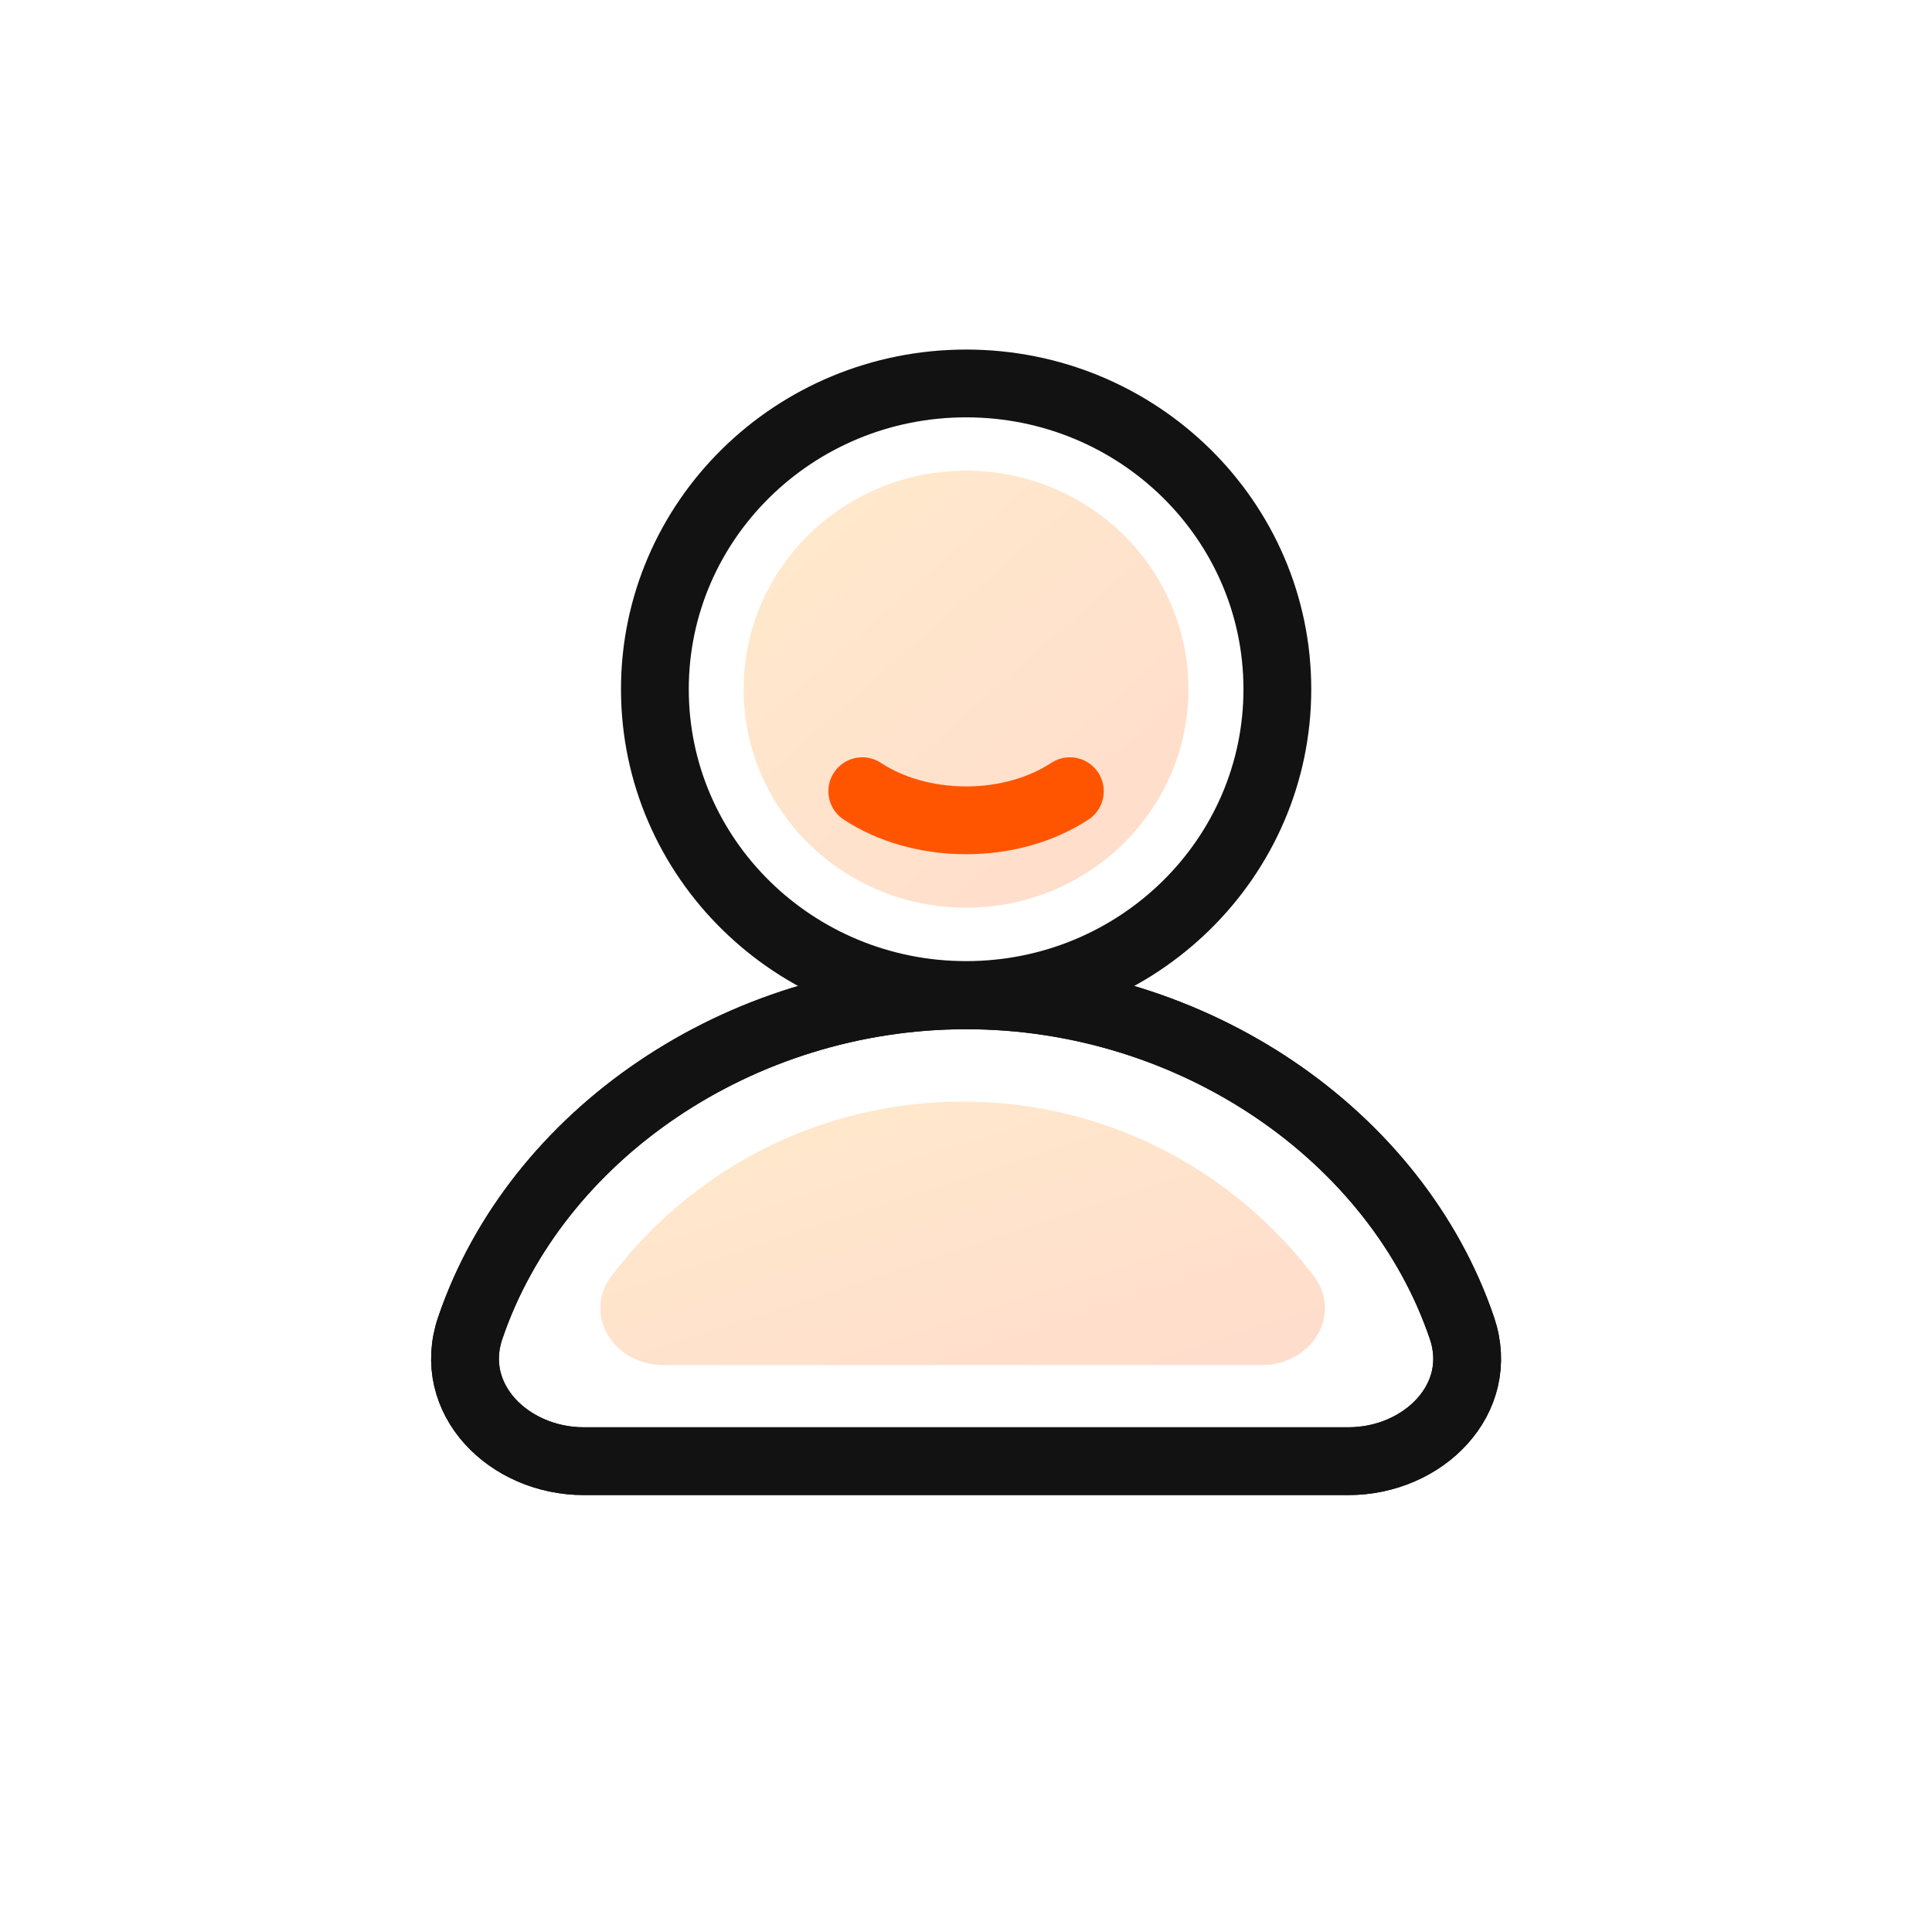
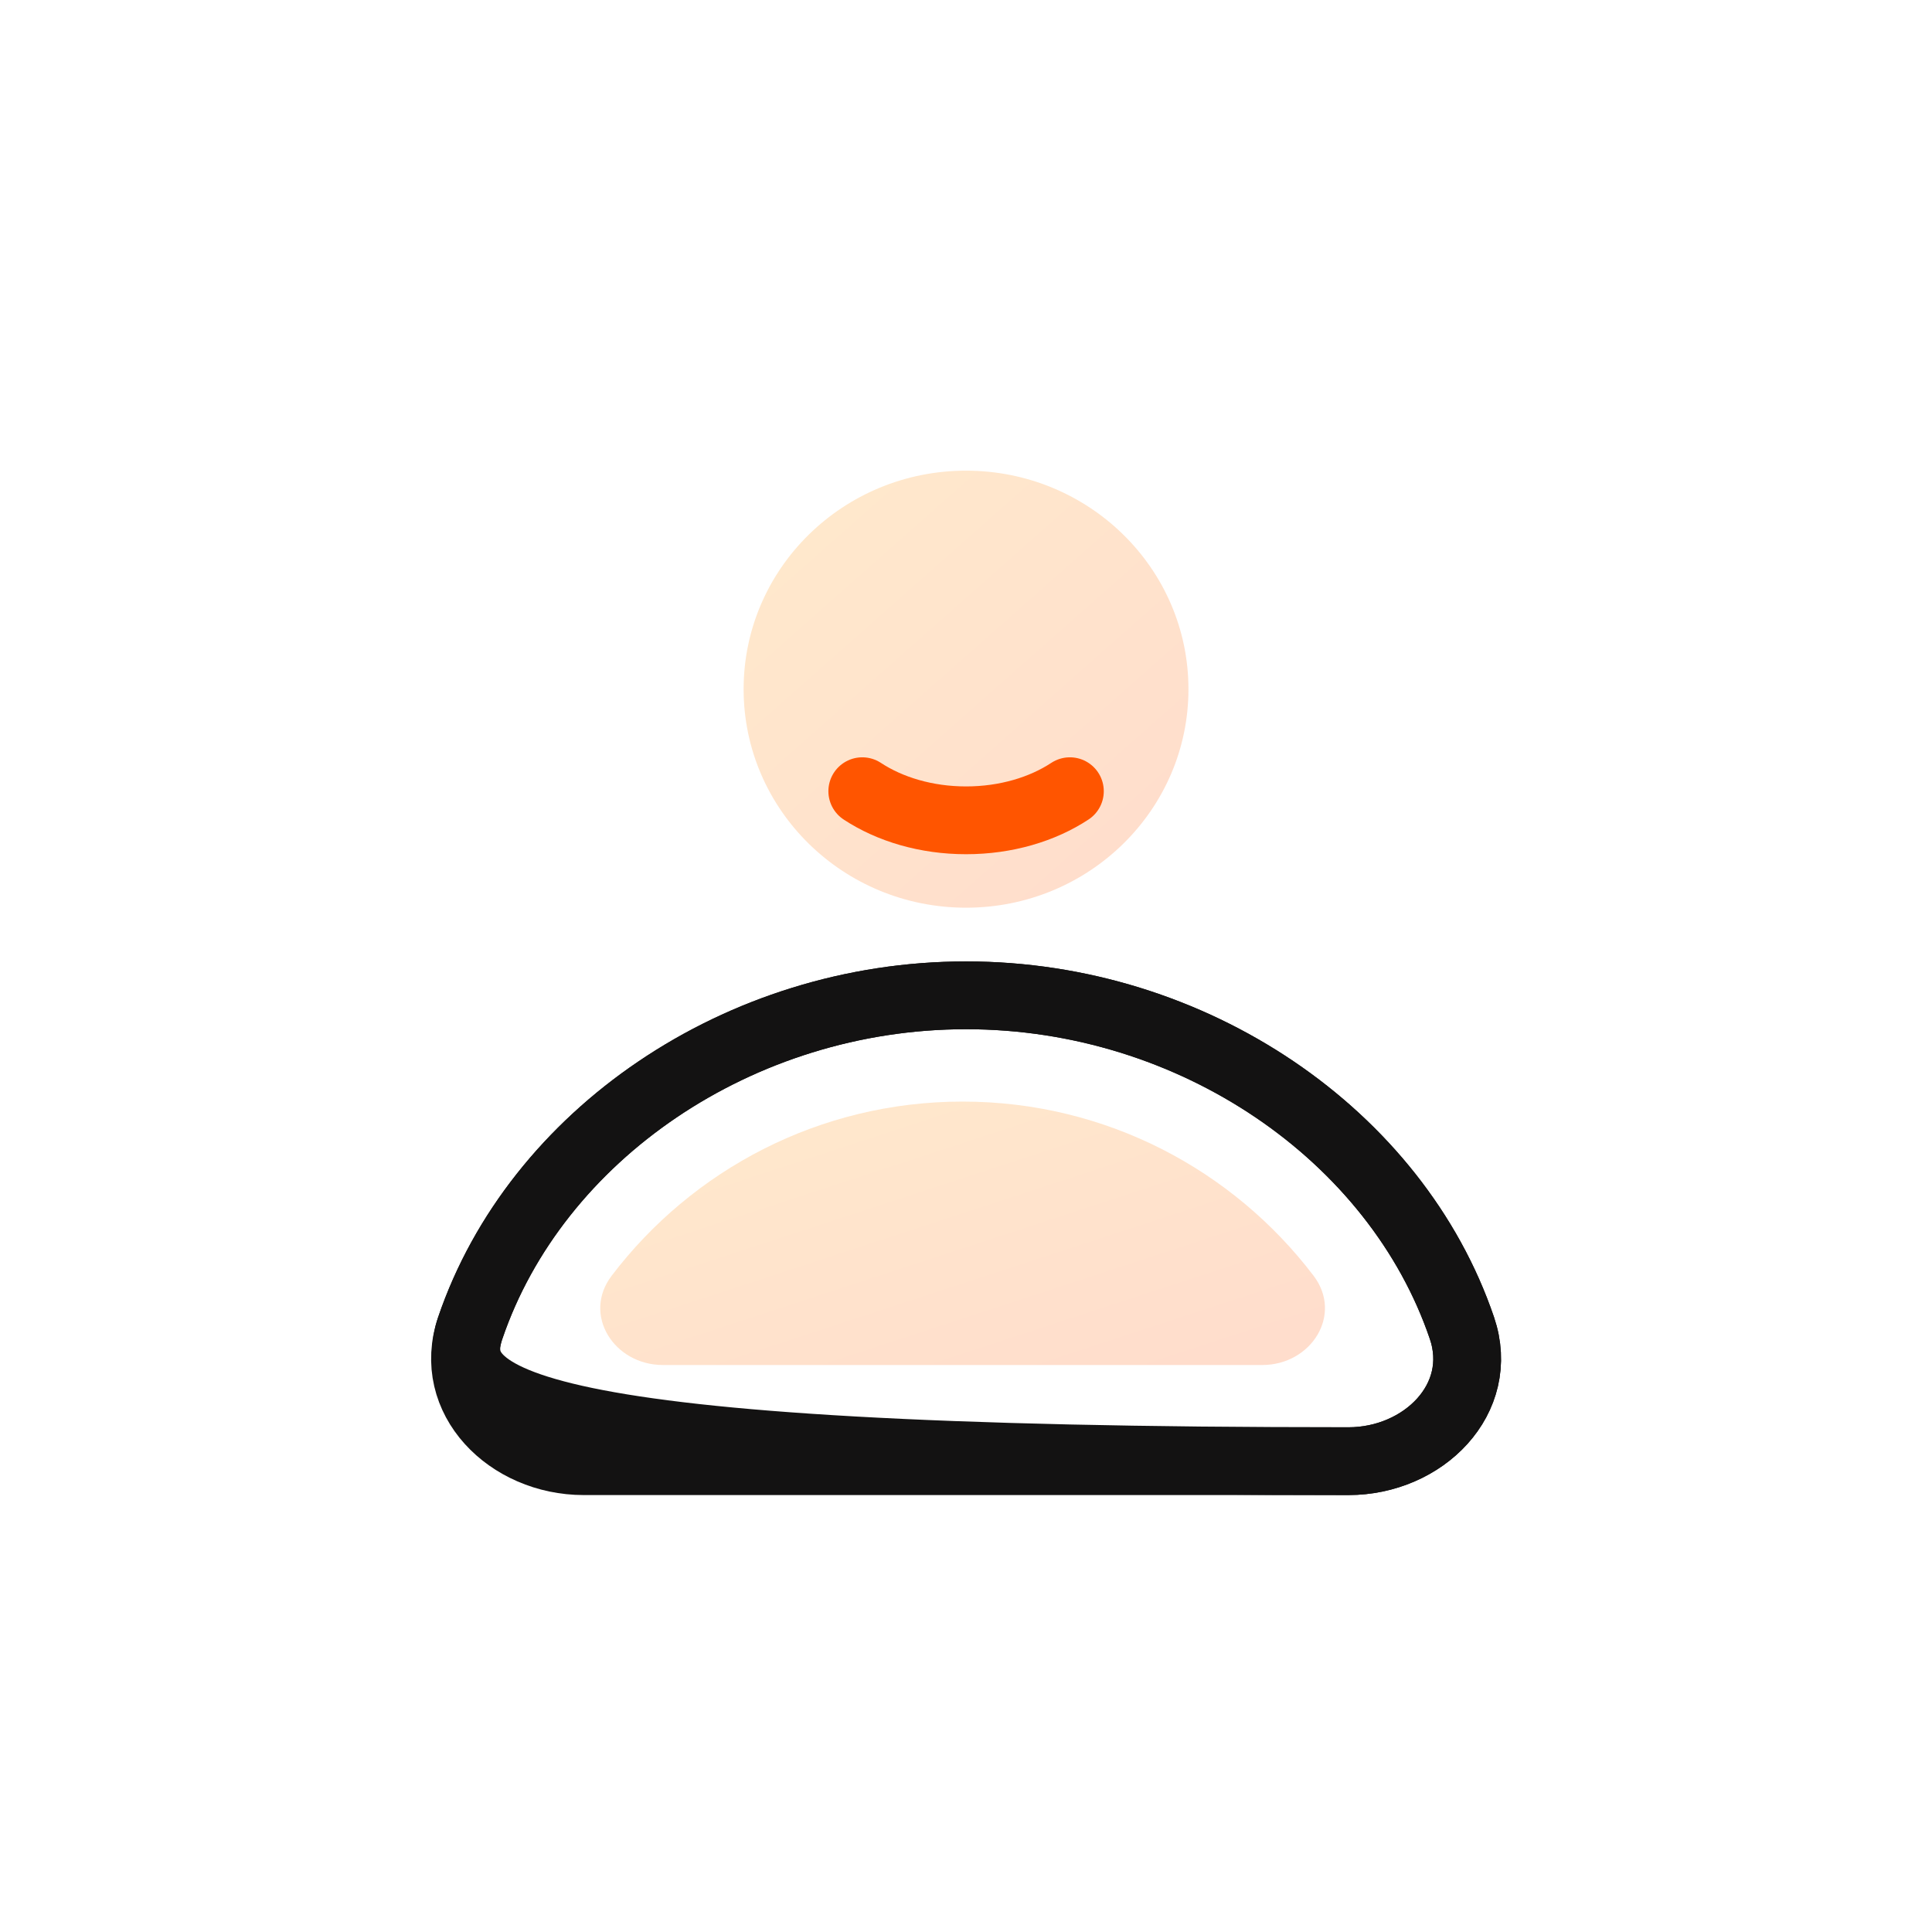
<svg xmlns="http://www.w3.org/2000/svg" width="57" height="57" viewBox="0 0 57 57" fill="none">
  <path d="M28.501 26.78C32.125 26.78 35.063 23.894 35.063 20.333C35.063 16.772 32.125 13.886 28.501 13.886C24.877 13.886 21.939 16.772 21.939 20.333C21.939 23.894 24.877 26.78 28.501 26.78Z" fill="url(#paint0_linear_1057_11879)" fill-opacity="0.2" />
-   <path d="M28.504 29.356C33.575 29.356 37.686 25.317 37.686 20.334C37.686 15.352 33.575 11.313 28.504 11.313C23.432 11.313 19.321 15.352 19.321 20.334C19.321 25.317 23.432 29.356 28.504 29.356Z" stroke="#131212" stroke-width="2" />
  <path d="M25.44 23.343C26.253 23.877 27.326 24.202 28.503 24.202C29.679 24.202 30.753 23.877 31.565 23.343" stroke="#FF5500" stroke-width="2" stroke-linecap="round" />
  <path d="M43.131 39.18C43.843 41.272 41.993 43.109 39.784 43.109H17.222C15.012 43.109 13.163 41.272 13.874 39.18C15.809 33.495 21.799 29.365 28.503 29.365C35.207 29.365 41.197 33.495 43.131 39.18Z" stroke="#131212" stroke-width="2" />
-   <path d="M43.131 39.18C43.843 41.272 41.993 43.109 39.784 43.109H17.222C15.012 43.109 13.163 41.272 13.874 39.18C15.809 33.495 21.799 29.365 28.503 29.365C35.207 29.365 41.197 33.495 43.131 39.18Z" stroke="#131212" stroke-width="2" />
+   <path d="M43.131 39.18C43.843 41.272 41.993 43.109 39.784 43.109C15.012 43.109 13.163 41.272 13.874 39.18C15.809 33.495 21.799 29.365 28.503 29.365C35.207 29.365 41.197 33.495 43.131 39.18Z" stroke="#131212" stroke-width="2" />
  <path fill-rule="evenodd" clip-rule="evenodd" d="M18.046 37.638C17.172 38.787 18.114 40.272 19.558 40.272H37.242C38.686 40.272 39.628 38.787 38.754 37.638C36.38 34.516 32.625 32.5 28.4 32.5C24.175 32.5 20.42 34.516 18.046 37.638Z" fill="url(#paint1_linear_1057_11879)" fill-opacity="0.2" />
  <defs>
    <linearGradient id="paint0_linear_1057_11879" x1="34.436" y1="25.263" x2="22.846" y2="12.171" gradientUnits="userSpaceOnUse">
      <stop stop-color="#FF5500" />
      <stop offset="1" stop-color="#FF9900" />
    </linearGradient>
    <linearGradient id="paint1_linear_1057_11879" x1="38.068" y1="39.358" x2="33.904" y2="26.646" gradientUnits="userSpaceOnUse">
      <stop stop-color="#FF5500" />
      <stop offset="1" stop-color="#FF9900" />
    </linearGradient>
  </defs>
</svg>